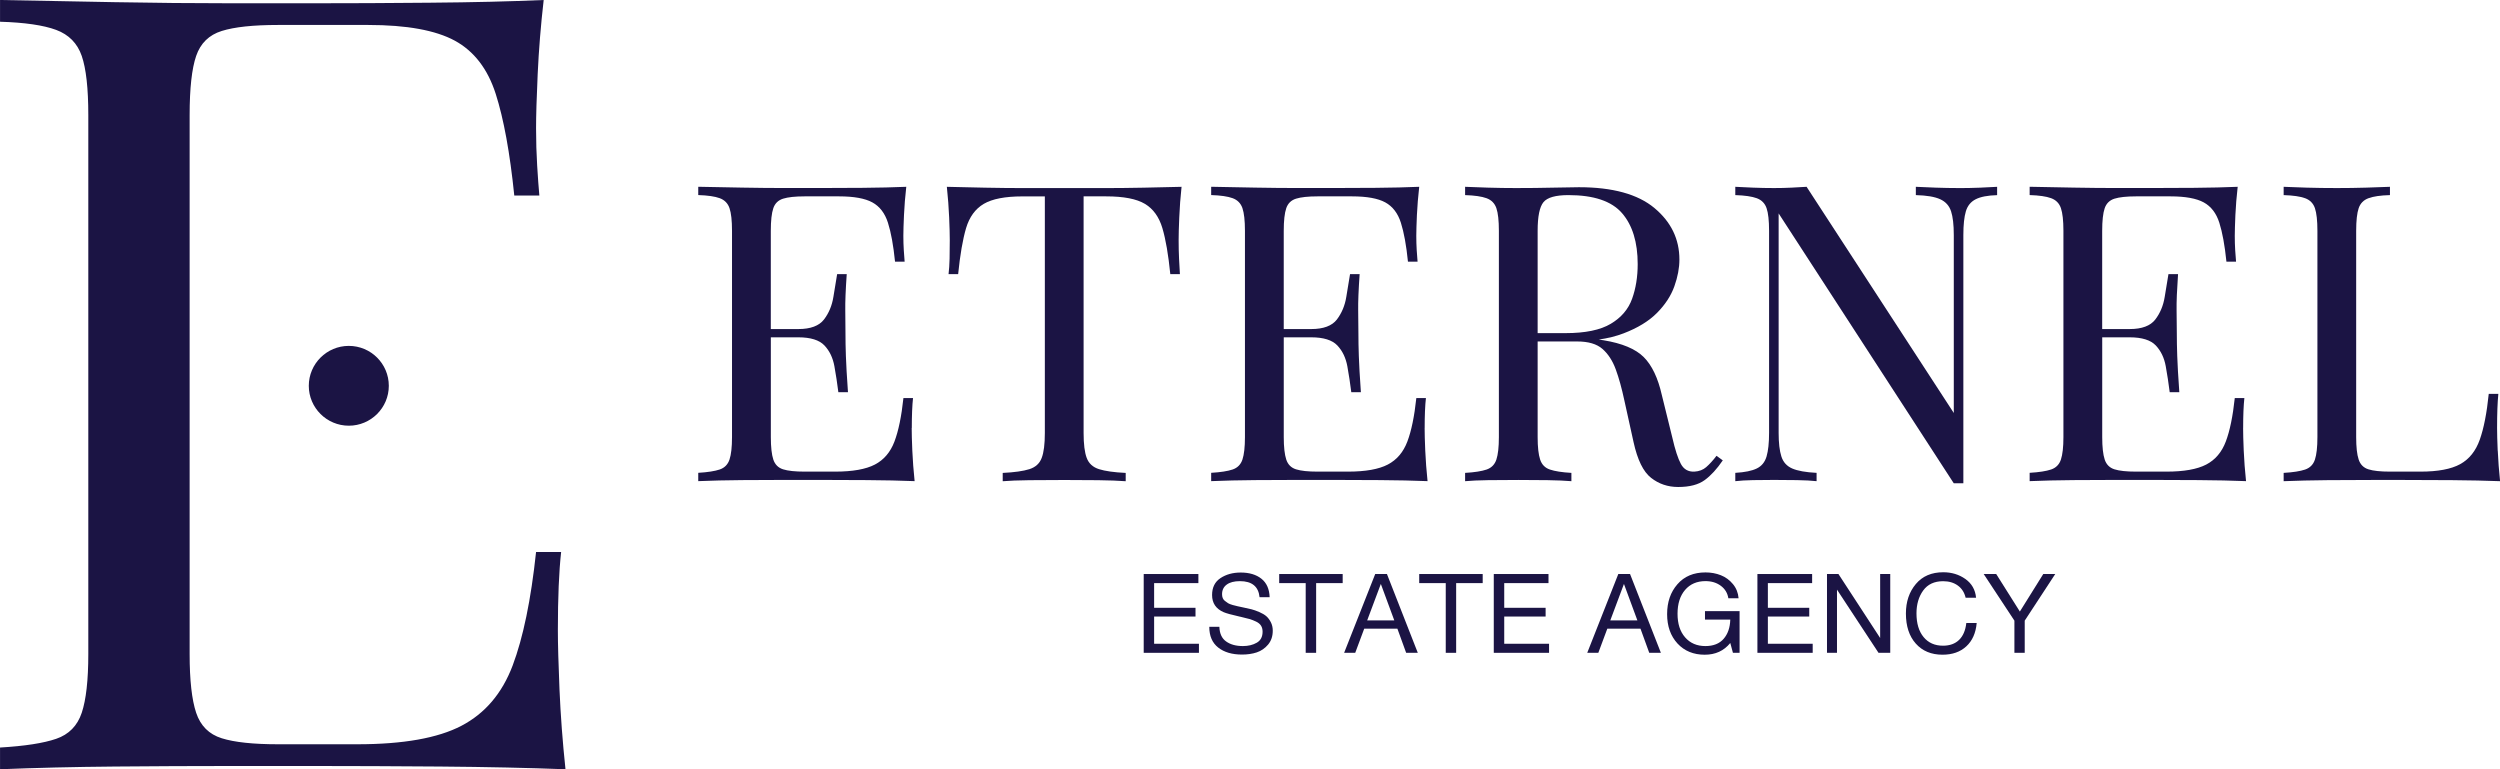
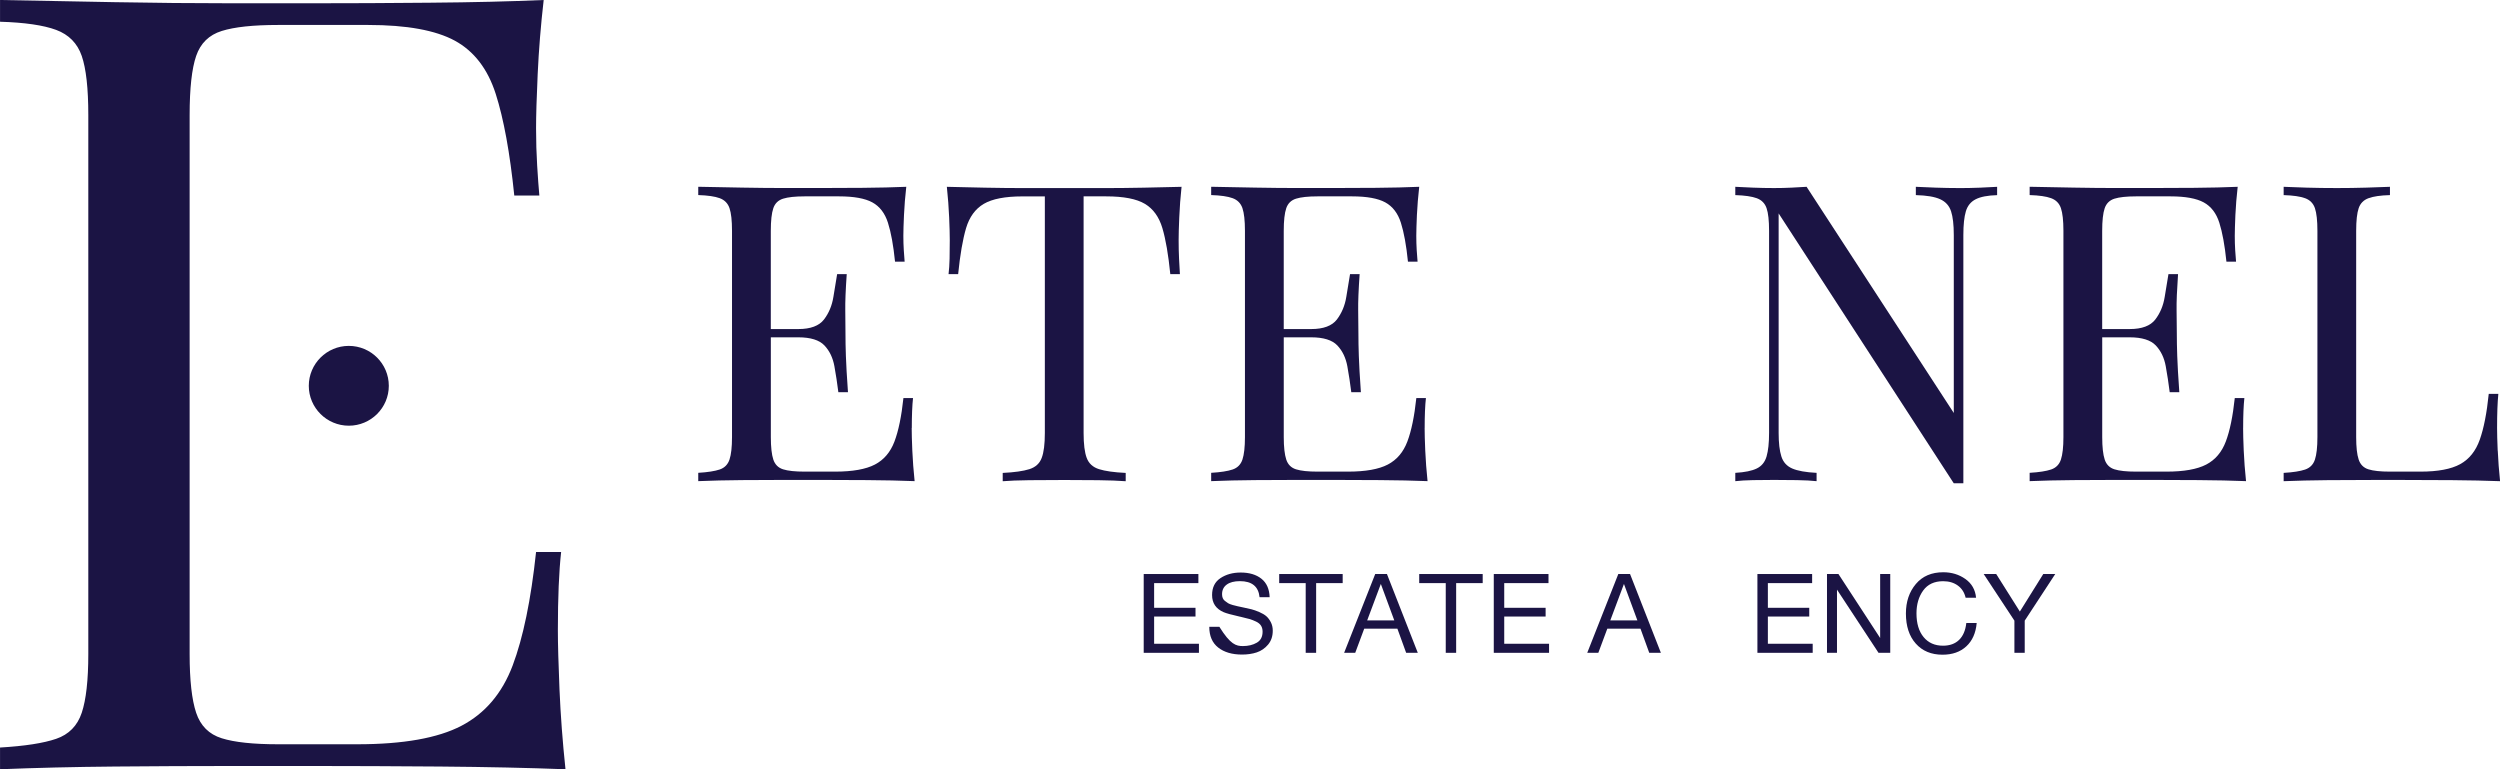
<svg xmlns="http://www.w3.org/2000/svg" width="143" height="44" viewBox="0 0 143 44" fill="none">
  <g clip-path="url(#clip0_1070_22595)">
    <path d="M52.155 24.481C52.155 23.767 52.179 23.197 52.225 22.768H51.676C51.565 23.815 51.394 24.644 51.164 25.253C50.934 25.863 50.559 26.303 50.044 26.572C49.526 26.842 48.767 26.977 47.765 26.977H46.023C45.483 26.977 45.073 26.934 44.795 26.846C44.517 26.759 44.329 26.572 44.234 26.287C44.14 26.002 44.092 25.573 44.092 25.003V19.295H45.667C46.366 19.295 46.864 19.451 47.157 19.759C47.45 20.069 47.641 20.466 47.728 20.949C47.815 21.432 47.891 21.928 47.954 22.435H48.504C48.441 21.53 48.4 20.842 48.385 20.366C48.368 19.891 48.361 19.454 48.361 19.058C48.361 18.662 48.357 18.226 48.35 17.75C48.342 17.275 48.37 16.585 48.433 15.682H47.884C47.819 16.063 47.748 16.498 47.669 16.99C47.589 17.482 47.411 17.909 47.133 18.274C46.854 18.638 46.364 18.822 45.665 18.822H44.09V13.208C44.09 12.622 44.138 12.189 44.233 11.911C44.327 11.634 44.515 11.452 44.793 11.364C45.071 11.277 45.481 11.232 46.021 11.232H48.001C48.843 11.232 49.476 11.347 49.897 11.576C50.318 11.806 50.617 12.194 50.791 12.742C50.966 13.29 51.101 14.03 51.196 14.966H51.745C51.728 14.792 51.713 14.574 51.697 14.311C51.68 14.05 51.672 13.776 51.672 13.491C51.672 13.221 51.684 12.825 51.708 12.302C51.732 11.778 51.775 11.24 51.839 10.685C51.108 10.716 50.277 10.736 49.348 10.744C48.418 10.751 47.587 10.755 46.856 10.755H44.96C44.173 10.755 43.335 10.748 42.444 10.731C41.554 10.716 40.719 10.699 39.94 10.683V11.158C40.479 11.175 40.889 11.234 41.168 11.336C41.446 11.439 41.633 11.63 41.728 11.908C41.823 12.185 41.871 12.618 41.871 13.204V25.001C41.871 25.573 41.823 26 41.728 26.285C41.633 26.57 41.446 26.76 41.168 26.855C40.889 26.949 40.479 27.014 39.94 27.045V27.521C40.719 27.489 41.554 27.469 42.444 27.462C43.335 27.454 44.173 27.451 44.96 27.451H46.856C47.65 27.451 48.557 27.454 49.574 27.462C50.591 27.469 51.505 27.489 52.316 27.521C52.253 26.919 52.209 26.335 52.184 25.772C52.16 25.21 52.149 24.777 52.149 24.477" fill="#1B1444" />
    <path d="M67.587 10.686C66.934 10.703 66.212 10.718 65.416 10.735C64.62 10.751 63.83 10.759 63.043 10.759H58.715C57.919 10.759 57.129 10.751 56.342 10.735C55.555 10.72 54.828 10.703 54.16 10.686C54.223 11.29 54.268 11.872 54.292 12.435C54.316 12.997 54.327 13.43 54.327 13.732C54.327 14.113 54.323 14.468 54.316 14.801C54.309 15.134 54.288 15.428 54.257 15.682H54.806C54.917 14.572 55.069 13.697 55.258 13.053C55.45 12.411 55.787 11.946 56.272 11.661C56.756 11.377 57.492 11.234 58.477 11.234H59.765V24.768C59.765 25.402 59.706 25.878 59.585 26.194C59.466 26.512 59.231 26.725 58.882 26.836C58.531 26.947 58.023 27.019 57.355 27.051V27.526C57.737 27.495 58.242 27.475 58.869 27.467C59.498 27.46 60.169 27.456 60.884 27.456C61.535 27.456 62.179 27.46 62.815 27.467C63.452 27.475 63.977 27.495 64.39 27.526V27.051C63.722 27.019 63.214 26.947 62.863 26.836C62.513 26.725 62.279 26.511 62.16 26.194C62.041 25.878 61.982 25.402 61.982 24.768V11.232H63.27C64.272 11.232 65.01 11.375 65.487 11.66C65.964 11.944 66.298 12.409 66.489 13.051C66.68 13.693 66.83 14.57 66.941 15.68H67.491C67.474 15.427 67.459 15.132 67.442 14.799C67.426 14.466 67.418 14.109 67.418 13.73C67.418 13.428 67.429 12.997 67.454 12.433C67.478 11.869 67.52 11.288 67.585 10.685" fill="#1B1444" />
    <path d="M81.491 24.481C81.491 23.767 81.515 23.197 81.563 22.768H81.014C80.903 23.815 80.732 24.644 80.502 25.253C80.272 25.863 79.897 26.303 79.382 26.572C78.866 26.842 78.105 26.977 77.103 26.977H75.363C74.823 26.977 74.413 26.934 74.135 26.846C73.856 26.759 73.669 26.572 73.574 26.287C73.48 26.002 73.431 25.573 73.431 25.003V19.295H75.005C75.704 19.295 76.201 19.451 76.495 19.759C76.788 20.069 76.979 20.466 77.068 20.949C77.155 21.432 77.231 21.928 77.294 22.435H77.843C77.78 21.53 77.74 20.842 77.725 20.366C77.708 19.891 77.701 19.454 77.701 19.058C77.701 18.662 77.697 18.226 77.688 17.75C77.68 17.275 77.708 16.585 77.771 15.682H77.222C77.159 16.063 77.086 16.498 77.007 16.99C76.927 17.482 76.747 17.909 76.471 18.274C76.192 18.638 75.702 18.822 75.003 18.822H73.43V13.208C73.43 12.622 73.478 12.189 73.573 11.911C73.667 11.634 73.855 11.452 74.133 11.364C74.411 11.277 74.821 11.232 75.361 11.232H77.341C78.183 11.232 78.816 11.347 79.237 11.576C79.658 11.806 79.957 12.194 80.131 12.742C80.305 13.29 80.441 14.03 80.535 14.966H81.085C81.068 14.792 81.053 14.574 81.036 14.311C81.02 14.05 81.012 13.776 81.012 13.491C81.012 13.221 81.025 12.825 81.047 12.302C81.072 11.778 81.116 11.24 81.179 10.685C80.448 10.716 79.617 10.736 78.688 10.744C77.758 10.751 76.927 10.755 76.196 10.755H74.3C73.513 10.755 72.674 10.748 71.784 10.731C70.893 10.716 70.058 10.699 69.279 10.683V11.158C69.819 11.175 70.229 11.234 70.507 11.336C70.786 11.439 70.973 11.63 71.068 11.908C71.162 12.185 71.211 12.618 71.211 13.204V25.001C71.211 25.573 71.162 26 71.068 26.285C70.973 26.57 70.786 26.76 70.507 26.855C70.229 26.949 69.819 27.014 69.279 27.045V27.521C70.058 27.489 70.893 27.469 71.784 27.462C72.674 27.454 73.513 27.451 74.3 27.451H76.196C76.99 27.451 77.897 27.454 78.914 27.462C79.931 27.469 80.845 27.489 81.656 27.521C81.593 26.919 81.549 26.335 81.524 25.772C81.5 25.21 81.489 24.777 81.489 24.477" fill="#1B1444" />
-     <path d="M97.6 26.716C97.417 26.875 97.19 26.962 96.921 26.977C96.571 26.994 96.313 26.846 96.146 26.537C95.979 26.228 95.816 25.724 95.656 25.027L95.058 22.601C94.836 21.619 94.491 20.894 94.021 20.425C93.552 19.957 92.786 19.637 91.721 19.463C91.634 19.449 91.543 19.436 91.452 19.423C91.979 19.345 92.45 19.229 92.865 19.069C93.676 18.76 94.316 18.368 94.786 17.893C95.255 17.417 95.585 16.91 95.776 16.37C95.968 15.832 96.062 15.323 96.062 14.847C96.062 13.674 95.585 12.692 94.632 11.898C93.678 11.104 92.238 10.709 90.314 10.709C90.029 10.709 89.543 10.716 88.86 10.733C88.175 10.749 87.461 10.757 86.713 10.757C86.188 10.757 85.656 10.749 85.116 10.733C84.576 10.718 84.138 10.701 83.804 10.685V11.16C84.344 11.177 84.754 11.236 85.032 11.338C85.311 11.441 85.498 11.632 85.593 11.909C85.689 12.187 85.736 12.62 85.736 13.206V25.003C85.736 25.575 85.687 26.002 85.593 26.287C85.498 26.572 85.311 26.762 85.032 26.858C84.754 26.953 84.344 27.018 83.804 27.049V27.524C84.138 27.493 84.576 27.473 85.116 27.465C85.656 27.458 86.237 27.454 86.856 27.454C87.413 27.454 87.966 27.458 88.513 27.465C89.062 27.473 89.519 27.493 89.884 27.524V27.049C89.344 27.018 88.934 26.953 88.656 26.858C88.377 26.764 88.19 26.574 88.096 26.287C88.001 26.002 87.953 25.573 87.953 25.003V19.532H90.218C90.854 19.532 91.335 19.674 91.661 19.959C91.986 20.244 92.242 20.637 92.424 21.136C92.606 21.636 92.769 22.226 92.914 22.908L93.439 25.288C93.662 26.302 93.995 26.984 94.441 27.332C94.886 27.682 95.402 27.856 95.992 27.856C96.643 27.856 97.148 27.724 97.506 27.463C97.864 27.203 98.209 26.825 98.543 26.333L98.185 26.072C97.979 26.342 97.782 26.557 97.6 26.714M88.287 11.563C88.509 11.293 88.986 11.16 89.717 11.16C91.164 11.16 92.185 11.504 92.782 12.194C93.378 12.884 93.676 13.856 93.676 15.108C93.676 15.837 93.569 16.5 93.355 17.093C93.14 17.689 92.736 18.163 92.138 18.52C91.541 18.877 90.68 19.055 89.55 19.055H87.953V13.204C87.953 12.379 88.064 11.834 88.287 11.563Z" fill="#1B1444" />
    <path d="M112.018 10.757C111.621 10.757 111.187 10.749 110.72 10.733C110.25 10.718 109.872 10.701 109.586 10.685V11.16C110.206 11.177 110.671 11.254 110.981 11.397C111.291 11.539 111.497 11.769 111.601 12.087C111.705 12.405 111.757 12.857 111.757 13.443V23.623L103.337 10.685C103.083 10.701 102.797 10.716 102.478 10.733C102.159 10.749 101.827 10.757 101.476 10.757C101.079 10.757 100.677 10.749 100.272 10.733C99.866 10.718 99.528 10.701 99.259 10.685V11.16C99.799 11.177 100.209 11.236 100.487 11.338C100.766 11.441 100.953 11.632 101.048 11.908C101.144 12.185 101.191 12.618 101.191 13.204V24.764C101.191 25.336 101.142 25.784 101.048 26.107C100.953 26.433 100.766 26.662 100.487 26.797C100.209 26.933 99.799 27.016 99.259 27.047V27.523C99.53 27.491 99.868 27.471 100.272 27.463C100.679 27.456 101.079 27.452 101.476 27.452C101.873 27.452 102.326 27.456 102.788 27.463C103.25 27.471 103.623 27.491 103.909 27.523V27.047C103.289 27.016 102.823 26.933 102.513 26.797C102.204 26.662 101.996 26.433 101.894 26.107C101.79 25.782 101.738 25.334 101.738 24.764V12.207L111.755 27.643H112.304V13.445C112.304 12.858 112.352 12.407 112.447 12.089C112.541 11.772 112.729 11.541 113.007 11.399C113.285 11.256 113.694 11.177 114.235 11.162V10.686C113.981 10.703 113.651 10.718 113.246 10.735C112.84 10.751 112.432 10.759 112.018 10.759" fill="#1B1444" />
    <path d="M128.308 24.481C128.308 23.767 128.332 23.197 128.378 22.768H127.829C127.718 23.815 127.547 24.644 127.317 25.253C127.087 25.863 126.712 26.303 126.197 26.572C125.679 26.842 124.92 26.977 123.92 26.977H122.178C121.638 26.977 121.228 26.934 120.95 26.846C120.671 26.759 120.484 26.572 120.389 26.287C120.295 26.002 120.247 25.573 120.247 25.003V19.295H121.82C122.519 19.295 123.017 19.451 123.31 19.759C123.603 20.069 123.794 20.466 123.881 20.949C123.968 21.432 124.044 21.928 124.107 22.435H124.657C124.594 21.53 124.553 20.842 124.538 20.366C124.521 19.891 124.514 19.454 124.514 19.058C124.514 18.662 124.51 18.226 124.501 17.75C124.493 17.275 124.521 16.585 124.584 15.682H124.035C123.972 16.063 123.9 16.498 123.82 16.99C123.74 17.482 123.562 17.909 123.284 18.274C123.005 18.638 122.517 18.822 121.818 18.822H120.245V13.208C120.245 12.622 120.293 12.189 120.388 11.911C120.484 11.634 120.67 11.452 120.948 11.364C121.226 11.277 121.636 11.232 122.176 11.232H124.156C124.998 11.232 125.631 11.347 126.052 11.576C126.473 11.806 126.772 12.194 126.946 12.742C127.12 13.29 127.256 14.03 127.352 14.966H127.902C127.885 14.792 127.87 14.574 127.853 14.311C127.837 14.05 127.829 13.776 127.829 13.491C127.829 13.221 127.842 12.825 127.864 12.302C127.889 11.778 127.931 11.24 127.996 10.685C127.265 10.716 126.434 10.736 125.504 10.744C124.575 10.751 123.744 10.755 123.013 10.755H121.117C120.33 10.755 119.491 10.748 118.601 10.731C117.71 10.716 116.875 10.699 116.096 10.683V11.158C116.636 11.175 117.046 11.234 117.324 11.336C117.603 11.439 117.79 11.63 117.885 11.908C117.979 12.185 118.028 12.618 118.028 13.204V25.001C118.028 25.573 117.979 26 117.885 26.285C117.79 26.57 117.603 26.76 117.324 26.855C117.046 26.949 116.636 27.014 116.096 27.045V27.521C116.875 27.489 117.71 27.469 118.601 27.462C119.491 27.454 120.33 27.451 121.117 27.451H123.013C123.807 27.451 124.714 27.454 125.731 27.462C126.748 27.469 127.662 27.489 128.473 27.521C128.41 26.919 128.365 26.335 128.341 25.772C128.317 25.21 128.306 24.777 128.306 24.477" fill="#1B1444" />
    <path d="M142.868 25.776C142.844 25.214 142.833 24.781 142.833 24.481C142.833 23.672 142.857 23.021 142.905 22.531H142.356C142.245 23.624 142.074 24.498 141.844 25.147C141.614 25.798 141.239 26.265 140.723 26.549C140.206 26.834 139.447 26.977 138.445 26.977H136.705C136.163 26.977 135.755 26.934 135.477 26.846C135.198 26.759 135.011 26.572 134.916 26.287C134.82 26.002 134.773 25.573 134.773 25.003V13.206C134.773 12.62 134.822 12.187 134.916 11.909C135.011 11.632 135.198 11.441 135.477 11.338C135.755 11.234 136.163 11.175 136.705 11.16V10.685C136.339 10.701 135.883 10.716 135.334 10.733C134.785 10.749 134.232 10.757 133.677 10.757C133.057 10.757 132.477 10.749 131.937 10.733C131.397 10.718 130.959 10.701 130.625 10.685V11.16C131.165 11.177 131.575 11.236 131.853 11.338C132.132 11.441 132.319 11.632 132.414 11.909C132.508 12.187 132.556 12.62 132.556 13.206V25.003C132.556 25.575 132.508 26.002 132.414 26.287C132.319 26.572 132.132 26.762 131.853 26.858C131.575 26.953 131.165 27.018 130.625 27.049V27.524C131.404 27.493 132.239 27.473 133.13 27.465C134.02 27.458 134.859 27.454 135.645 27.454H137.542C138.338 27.454 139.243 27.458 140.261 27.465C141.278 27.473 142.193 27.493 143.004 27.524C142.941 26.921 142.896 26.339 142.872 25.776" fill="#1B1444" />
    <path d="M68.548 32.834V33.354H66.016V34.766H68.383V35.266H66.016V36.823H68.579V37.341H65.42V32.834H68.548Z" fill="#1B1444" />
-     <path d="M72.624 34.159H72.047C71.984 33.547 71.609 33.242 70.925 33.242C70.598 33.242 70.348 33.306 70.169 33.438C69.991 33.569 69.902 33.752 69.902 33.989C69.902 34.074 69.915 34.148 69.941 34.211C69.967 34.274 70.01 34.331 70.071 34.379C70.132 34.427 70.192 34.468 70.246 34.503C70.301 34.536 70.387 34.57 70.505 34.605C70.624 34.638 70.719 34.662 70.791 34.677C70.863 34.692 70.975 34.716 71.127 34.749C71.312 34.786 71.468 34.822 71.591 34.853C71.713 34.884 71.86 34.936 72.029 35.008C72.197 35.081 72.333 35.16 72.431 35.245C72.531 35.332 72.617 35.447 72.691 35.589C72.765 35.732 72.802 35.895 72.802 36.076C72.802 36.392 72.713 36.657 72.535 36.87C72.357 37.082 72.142 37.23 71.888 37.316C71.633 37.401 71.351 37.441 71.043 37.441C70.476 37.441 70.023 37.308 69.682 37.04C69.34 36.772 69.171 36.376 69.171 35.854H69.748C69.761 36.239 69.889 36.518 70.136 36.692C70.381 36.868 70.7 36.955 71.095 36.955C71.405 36.955 71.669 36.89 71.889 36.762C72.11 36.635 72.22 36.424 72.22 36.133C72.22 35.998 72.19 35.883 72.131 35.789C72.071 35.695 71.978 35.617 71.85 35.556C71.724 35.495 71.596 35.445 71.47 35.408C71.344 35.371 71.175 35.328 70.969 35.282C70.939 35.279 70.919 35.273 70.906 35.269C70.44 35.164 70.136 35.079 69.991 35.016C69.552 34.825 69.331 34.499 69.331 34.035C69.331 33.604 69.49 33.282 69.81 33.069C70.129 32.857 70.515 32.749 70.967 32.749C71.463 32.749 71.858 32.868 72.155 33.105C72.452 33.341 72.607 33.693 72.624 34.161" fill="#1B1444" />
+     <path d="M72.624 34.159H72.047C71.984 33.547 71.609 33.242 70.925 33.242C70.598 33.242 70.348 33.306 70.169 33.438C69.991 33.569 69.902 33.752 69.902 33.989C69.902 34.074 69.915 34.148 69.941 34.211C69.967 34.274 70.01 34.331 70.071 34.379C70.132 34.427 70.192 34.468 70.246 34.503C70.301 34.536 70.387 34.57 70.505 34.605C70.624 34.638 70.719 34.662 70.791 34.677C70.863 34.692 70.975 34.716 71.127 34.749C71.312 34.786 71.468 34.822 71.591 34.853C71.713 34.884 71.86 34.936 72.029 35.008C72.197 35.081 72.333 35.16 72.431 35.245C72.531 35.332 72.617 35.447 72.691 35.589C72.765 35.732 72.802 35.895 72.802 36.076C72.802 36.392 72.713 36.657 72.535 36.87C72.357 37.082 72.142 37.23 71.888 37.316C71.633 37.401 71.351 37.441 71.043 37.441C70.476 37.441 70.023 37.308 69.682 37.04C69.34 36.772 69.171 36.376 69.171 35.854H69.748C70.381 36.868 70.7 36.955 71.095 36.955C71.405 36.955 71.669 36.89 71.889 36.762C72.11 36.635 72.22 36.424 72.22 36.133C72.22 35.998 72.19 35.883 72.131 35.789C72.071 35.695 71.978 35.617 71.85 35.556C71.724 35.495 71.596 35.445 71.47 35.408C71.344 35.371 71.175 35.328 70.969 35.282C70.939 35.279 70.919 35.273 70.906 35.269C70.44 35.164 70.136 35.079 69.991 35.016C69.552 34.825 69.331 34.499 69.331 34.035C69.331 33.604 69.49 33.282 69.81 33.069C70.129 32.857 70.515 32.749 70.967 32.749C71.463 32.749 71.858 32.868 72.155 33.105C72.452 33.341 72.607 33.693 72.624 34.161" fill="#1B1444" />
    <path d="M76.801 32.834V33.354H75.283V37.341H74.686V33.354H73.17V32.834H76.801Z" fill="#1B1444" />
    <path d="M79.333 32.834L81.098 37.341H80.432L79.931 35.961H78.033L77.519 37.341H76.884L78.662 32.834H79.335H79.333ZM79.753 35.486L78.984 33.402L78.203 35.486H79.753Z" fill="#1B1444" />
    <path d="M84.81 32.834V33.354H83.292V37.341H82.697V33.354H81.179V32.834H84.81Z" fill="#1B1444" />
    <path d="M88.574 32.834V33.354H86.042V34.766H88.409V35.266H86.042V36.823H88.606V37.341H85.444V32.834H88.574Z" fill="#1B1444" />
    <path d="M93.239 32.834L95.003 37.341H94.337L93.836 35.961H91.938L91.424 37.341H90.79L92.567 32.834H93.24H93.239ZM93.658 35.486L92.89 33.402L92.109 35.486H93.658Z" fill="#1B1444" />
-     <path d="M99.504 34.955V37.341H99.124L98.972 36.779C98.608 37.227 98.122 37.45 97.511 37.45C96.868 37.45 96.348 37.236 95.953 36.809C95.558 36.379 95.359 35.821 95.359 35.129C95.359 34.437 95.554 33.87 95.948 33.419C96.339 32.968 96.875 32.742 97.556 32.742C97.87 32.742 98.161 32.796 98.432 32.903C98.703 33.01 98.933 33.179 99.124 33.41C99.315 33.639 99.422 33.911 99.447 34.222H98.862C98.816 33.926 98.673 33.689 98.434 33.51C98.194 33.33 97.901 33.24 97.554 33.24C97.064 33.24 96.675 33.408 96.387 33.743C96.1 34.078 95.955 34.533 95.955 35.106C95.955 35.68 96.098 36.122 96.387 36.455C96.675 36.788 97.063 36.955 97.549 36.955C98.005 36.955 98.354 36.816 98.593 36.54C98.832 36.265 98.959 35.898 98.972 35.441H97.525V34.955H99.506H99.504Z" fill="#1B1444" />
    <path d="M103.654 32.834V33.354H101.122V34.766H103.489V35.266H101.122V36.823H103.686V37.341H100.524V32.834H103.654Z" fill="#1B1444" />
    <path d="M104.504 32.834H105.159L107.545 36.494V32.834H108.122V37.341H107.451L105.076 33.728V37.341H104.504V32.834Z" fill="#1B1444" />
    <path d="M113.066 35.639C113.016 36.209 112.818 36.653 112.473 36.971C112.128 37.29 111.675 37.449 111.111 37.449C110.467 37.449 109.959 37.236 109.582 36.812C109.205 36.389 109.018 35.815 109.018 35.093C109.018 34.418 109.207 33.856 109.586 33.406C109.964 32.956 110.487 32.733 111.157 32.733C111.636 32.733 112.057 32.862 112.421 33.119C112.784 33.377 112.988 33.734 113.031 34.189H112.434C112.365 33.893 112.218 33.661 111.99 33.495C111.762 33.328 111.48 33.245 111.146 33.245C110.643 33.245 110.263 33.423 110.007 33.776C109.751 34.13 109.623 34.566 109.623 35.086C109.623 35.66 109.758 36.111 110.029 36.44C110.3 36.77 110.671 36.934 111.141 36.934C111.526 36.934 111.833 36.823 112.061 36.601C112.289 36.379 112.426 36.057 112.473 35.636H113.07L113.066 35.639Z" fill="#1B1444" />
    <path d="M117.56 32.834L115.814 35.501V37.341H115.224V35.501L113.467 32.834H114.183L115.536 34.981L116.875 32.834H117.56Z" fill="#1B1444" />
    <path d="M31.099 0C30.932 1.451 30.819 2.858 30.756 4.226C30.693 5.593 30.663 6.629 30.663 7.332C30.663 8.078 30.684 8.792 30.726 9.476C30.767 10.161 30.81 10.731 30.851 11.186H29.417C29.168 8.742 28.814 6.805 28.357 5.375C27.899 3.945 27.12 2.931 26.02 2.329C24.919 1.73 23.266 1.428 21.066 1.428H15.893C14.479 1.428 13.411 1.543 12.684 1.771C11.956 1.998 11.468 2.475 11.22 3.201C10.971 3.926 10.847 5.056 10.847 6.588V37.413C10.847 38.905 10.971 40.024 11.22 40.77C11.468 41.515 11.956 42.002 12.684 42.229C13.409 42.457 14.479 42.572 15.893 42.572H20.442C23.06 42.572 25.044 42.22 26.394 41.515C27.743 40.81 28.721 39.661 29.324 38.067C29.925 36.472 30.372 34.307 30.663 31.573H32.097C31.973 32.692 31.91 34.183 31.91 36.046C31.91 36.834 31.942 37.963 32.003 39.434C32.066 40.905 32.179 42.427 32.346 44.002C30.227 43.919 27.838 43.869 25.179 43.846C22.52 43.826 20.151 43.815 18.075 43.815H13.121C11.066 43.815 8.873 43.826 6.546 43.846C4.22 43.867 2.038 43.919 0.002 44.002V42.759C1.414 42.675 2.485 42.511 3.212 42.261C3.938 42.013 4.427 41.515 4.676 40.77C4.925 40.024 5.051 38.905 5.051 37.413V6.588C5.051 5.056 4.926 3.926 4.676 3.201C4.427 2.477 3.938 1.98 3.212 1.71C2.485 1.441 1.414 1.286 0.002 1.243V0C2.038 0.043 4.22 0.083 6.546 0.124C8.873 0.167 11.064 0.187 13.121 0.187H18.075C19.986 0.187 22.157 0.178 24.587 0.155C27.018 0.135 29.188 0.083 31.099 0Z" fill="#1B1444" />
    <path d="M19.952 24.35C18.69 24.35 17.663 23.327 17.663 22.069C17.663 20.81 18.689 19.785 19.952 19.785C21.215 19.785 22.24 20.808 22.24 22.069C22.24 23.328 21.214 24.35 19.952 24.35Z" fill="#1B1444" />
  </g>
  <defs>
    <clipPath id="clip0_1070_22595">
      <rect width="143" height="44" fill="white" />
    </clipPath>
  </defs>
</svg>